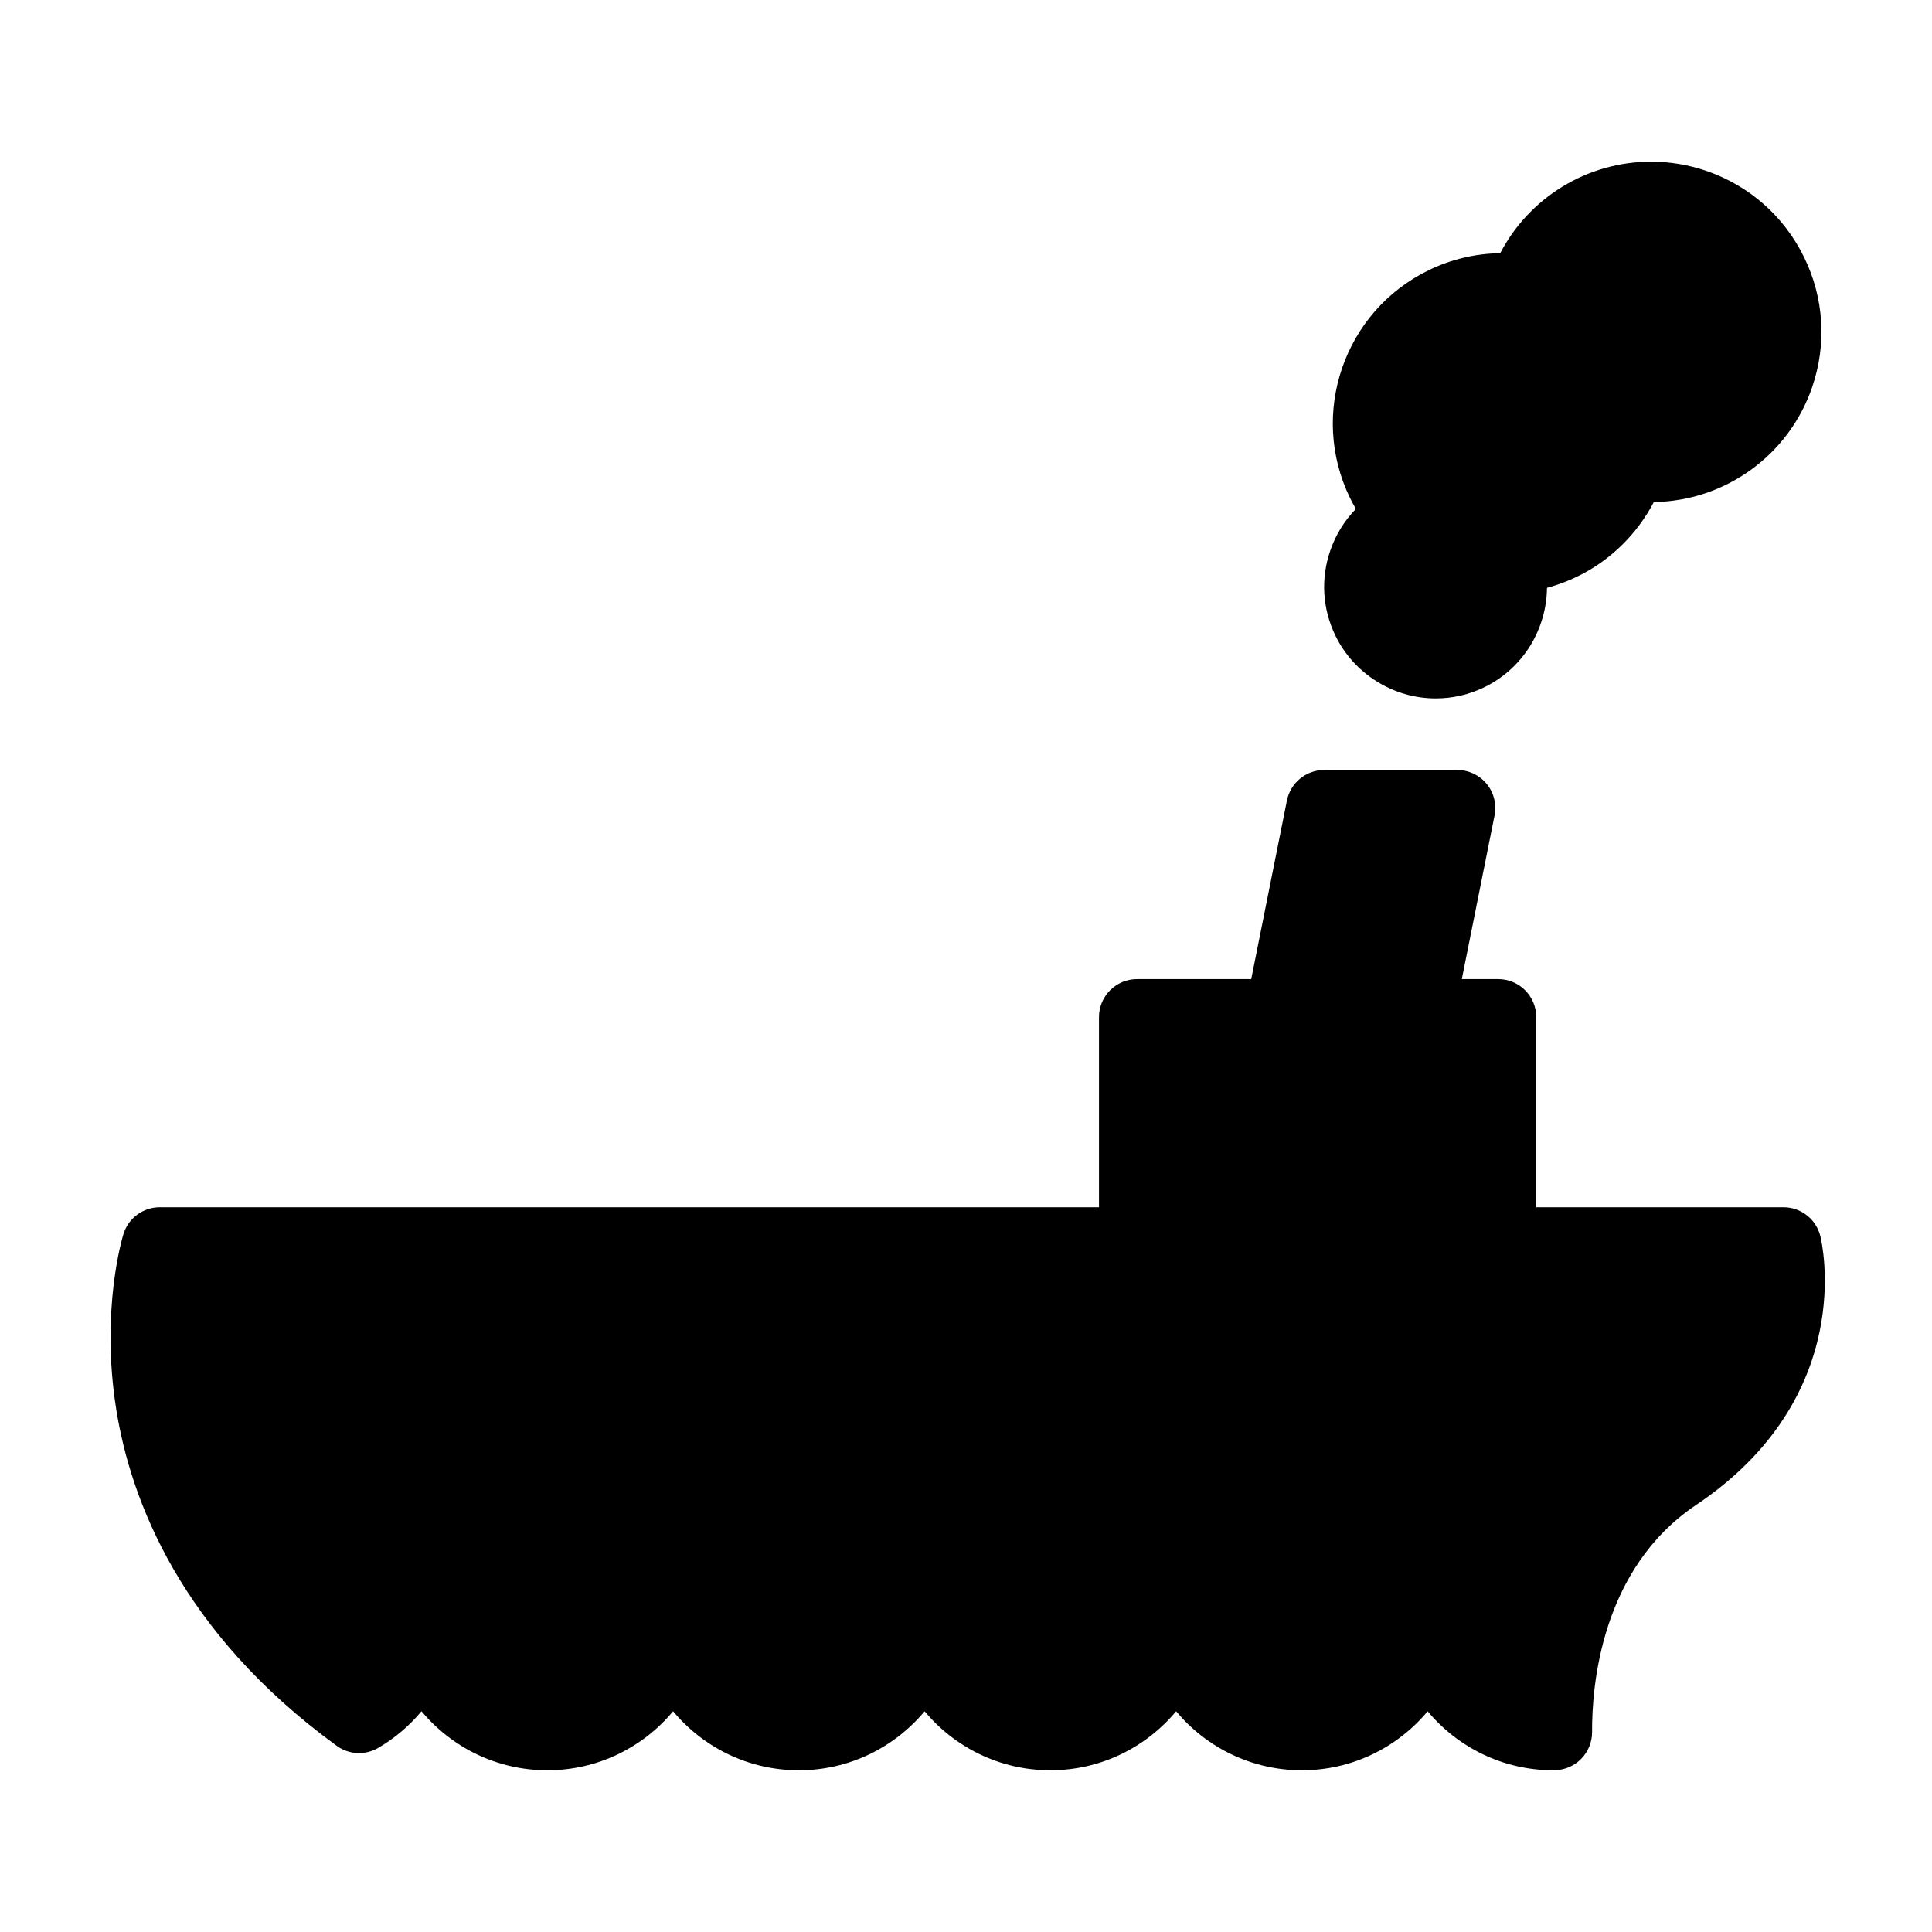
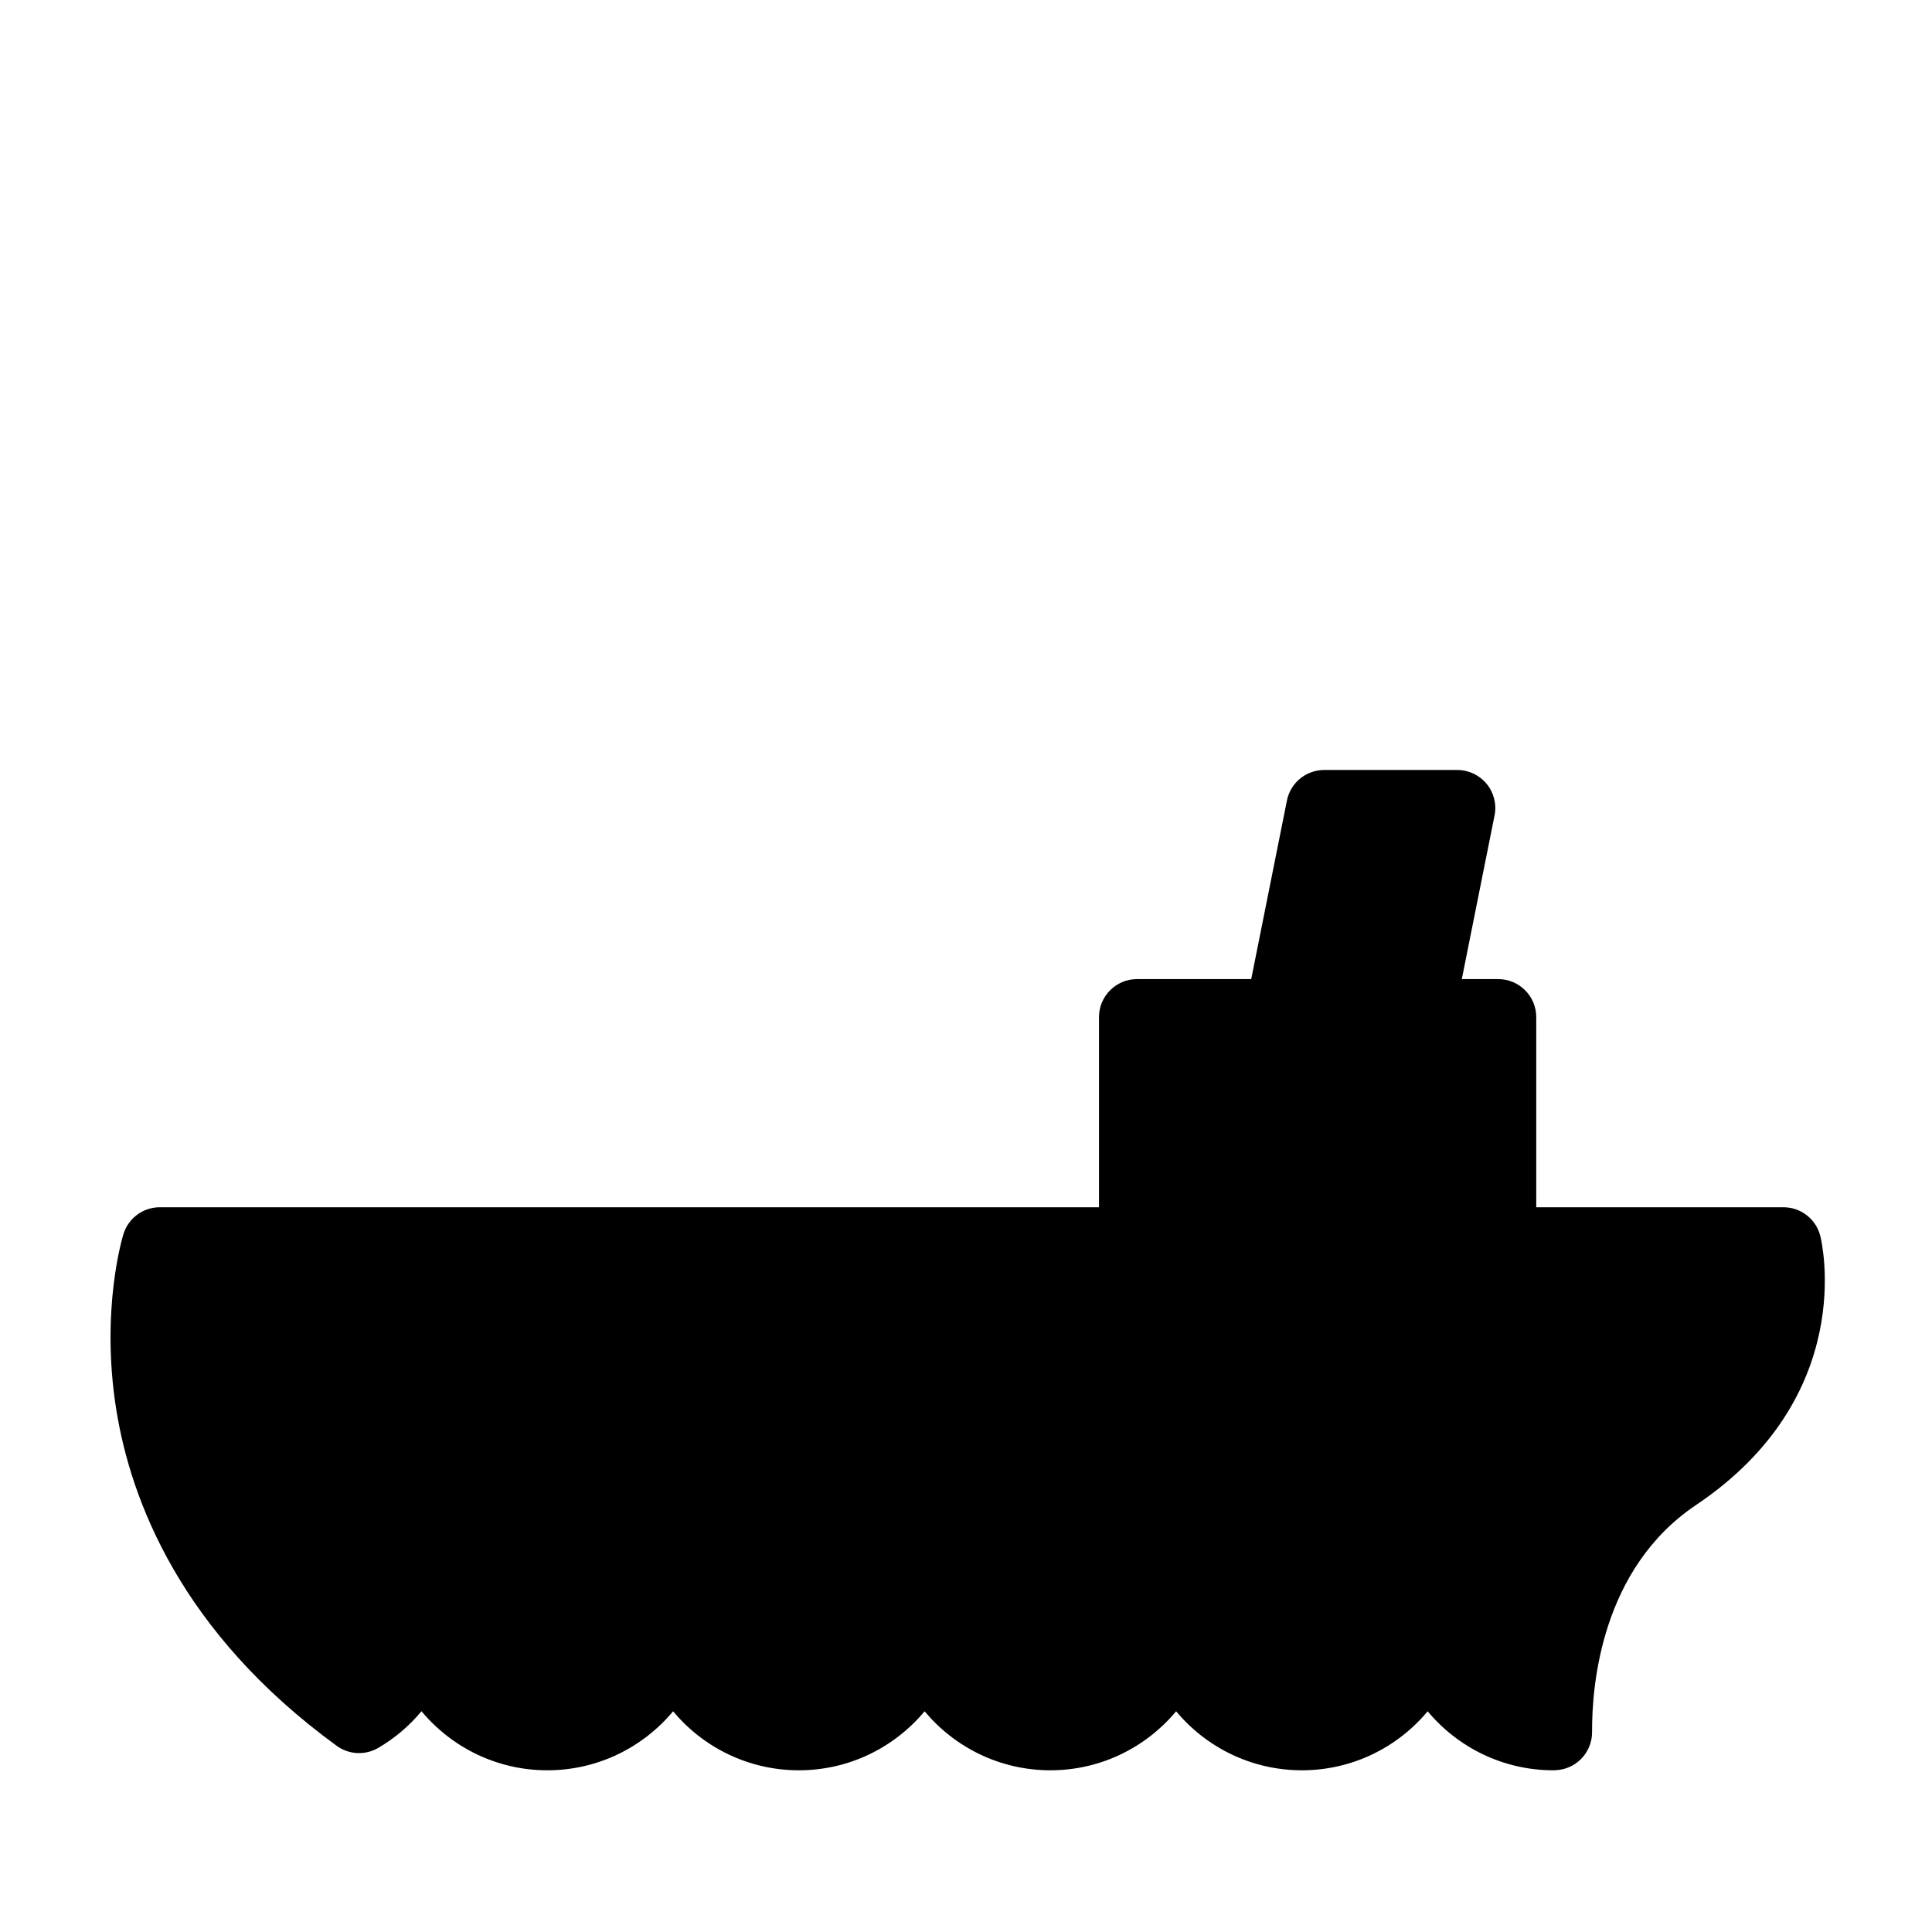
<svg xmlns="http://www.w3.org/2000/svg" fill="#000000" width="800px" height="800px" version="1.1" viewBox="144 144 512 512">
  <g>
-     <path d="m524.48 329.09c4.508 0 8.855-1.008 12.922-2.988 10.352-5.043 16.449-15.461 16.566-26.32 2.781-0.742 5.492-1.754 8.117-3.031 8.688-4.238 15.754-11.203 20.191-19.699 18.957-0.281 35.762-12.418 41.938-30.375 3.93-11.387 3.188-23.625-2.09-34.461-5.281-10.836-14.461-18.969-25.855-22.902-4.758-1.637-9.703-2.469-14.695-2.469-16.969 0-32.309 9.512-40.008 24.258-6.621 0.098-13.012 1.617-19.004 4.535-22.363 10.898-31.695 37.957-20.797 60.316 0.484 0.992 1.004 1.965 1.562 2.922-3.023 3.09-5.344 6.832-6.793 11.039-2.57 7.457-2.074 15.473 1.379 22.566 4.914 10.09 15.344 16.609 26.566 16.609z" />
    <path d="m626.41 471.59c-1.113-4.5-5.144-7.656-9.777-7.656h-65.512v-50.383c0-5.562-4.516-10.078-10.078-10.078h-9.648l8.676-43.367c0.594-2.957-0.172-6.031-2.086-8.363-1.914-2.332-4.769-3.688-7.793-3.688h-35.266c-4.801 0-8.938 3.391-9.879 8.102l-9.461 47.316h-30.266c-5.562 0-10.078 4.516-10.078 10.078v50.383h-248.9c-4.41 0-8.305 2.871-9.617 7.074-0.25 0.805-6.121 20.082-1.93 46.438 3.828 24.07 17.066 59.078 58.426 89.211 3.238 2.363 7.562 2.57 11.02 0.551 4.414-2.578 8.277-5.883 11.461-9.715 7.969 9.562 19.961 15.652 33.348 15.652 13.375 0 25.355-6.082 33.328-15.637 7.969 9.551 19.949 15.637 33.332 15.637 13.375 0 25.355-6.09 33.32-15.637 7.969 9.547 19.949 15.637 33.332 15.637 13.371 0 25.355-6.09 33.32-15.637 7.969 9.547 19.957 15.637 33.332 15.637s25.363-6.082 33.332-15.637c7.965 9.551 19.949 15.637 33.328 15.637 0.207 0 0.457-0.012 0.695-0.031 2.488-0.125 4.852-1.18 6.613-2.953 1.891-1.898 2.949-4.481 2.934-7.164-0.07-12.48 2.484-43.328 27.555-60.16 42.867-28.785 33.371-69.523 32.941-71.246z" />
  </g>
</svg>